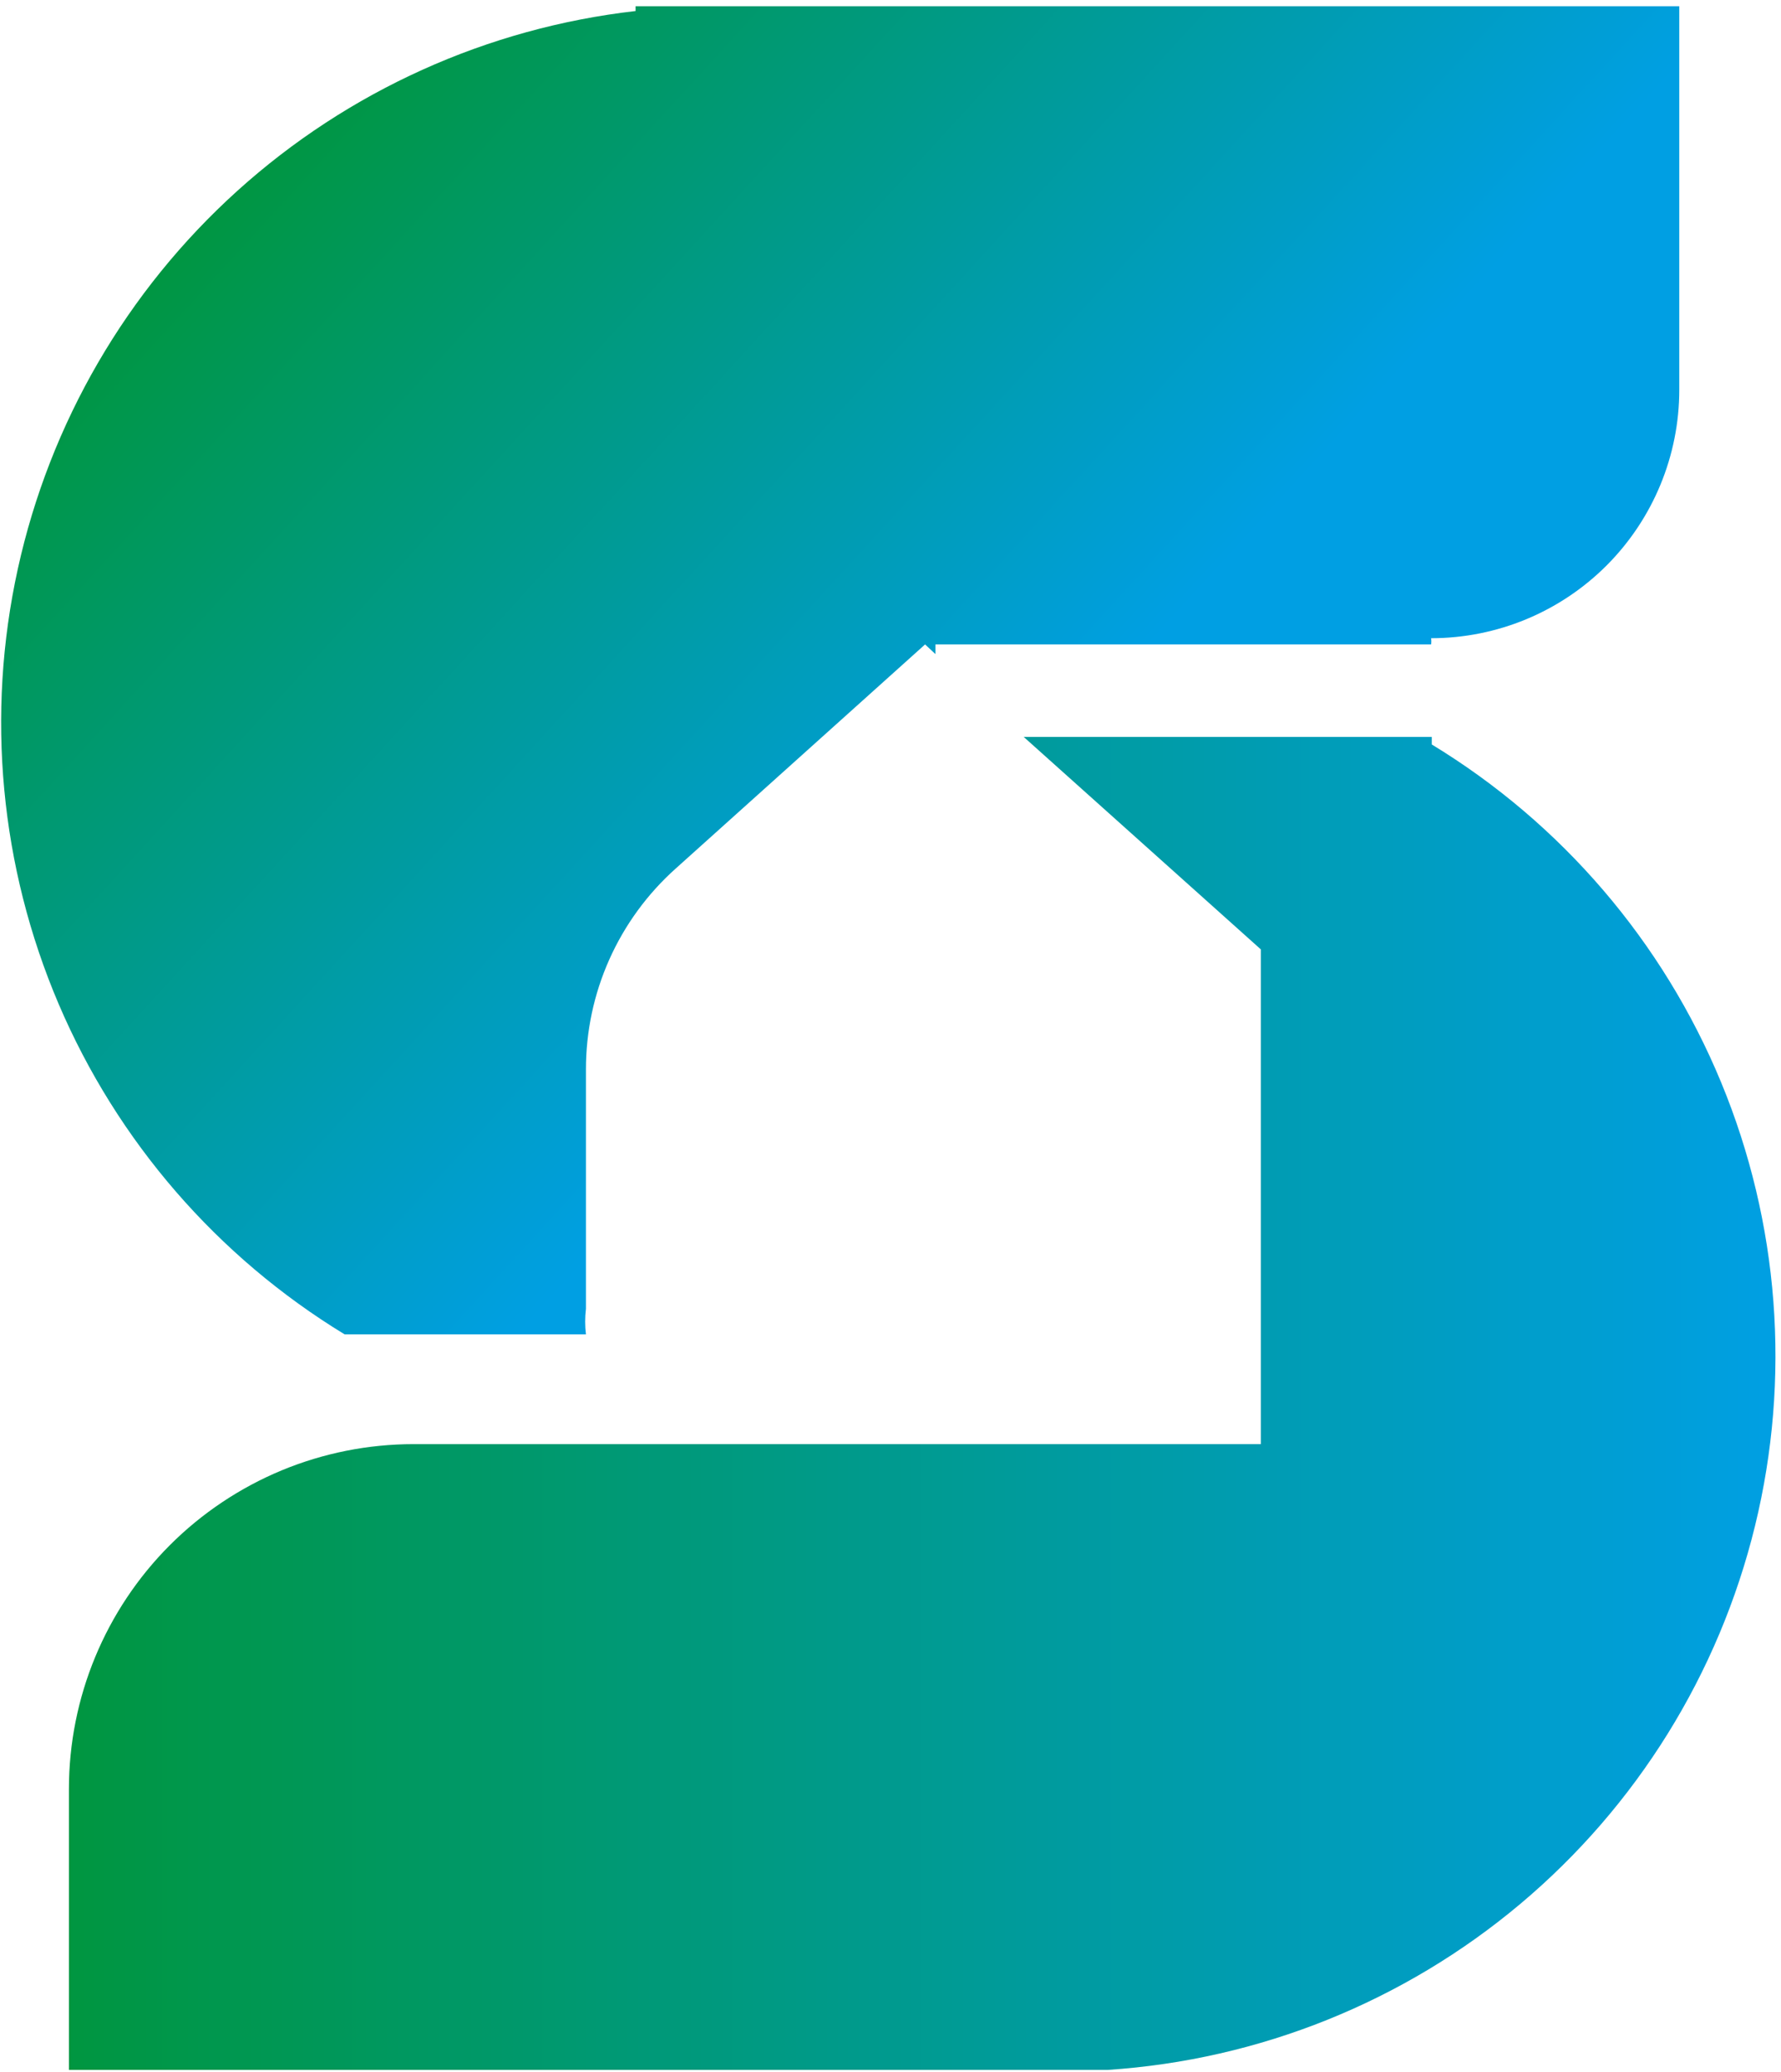
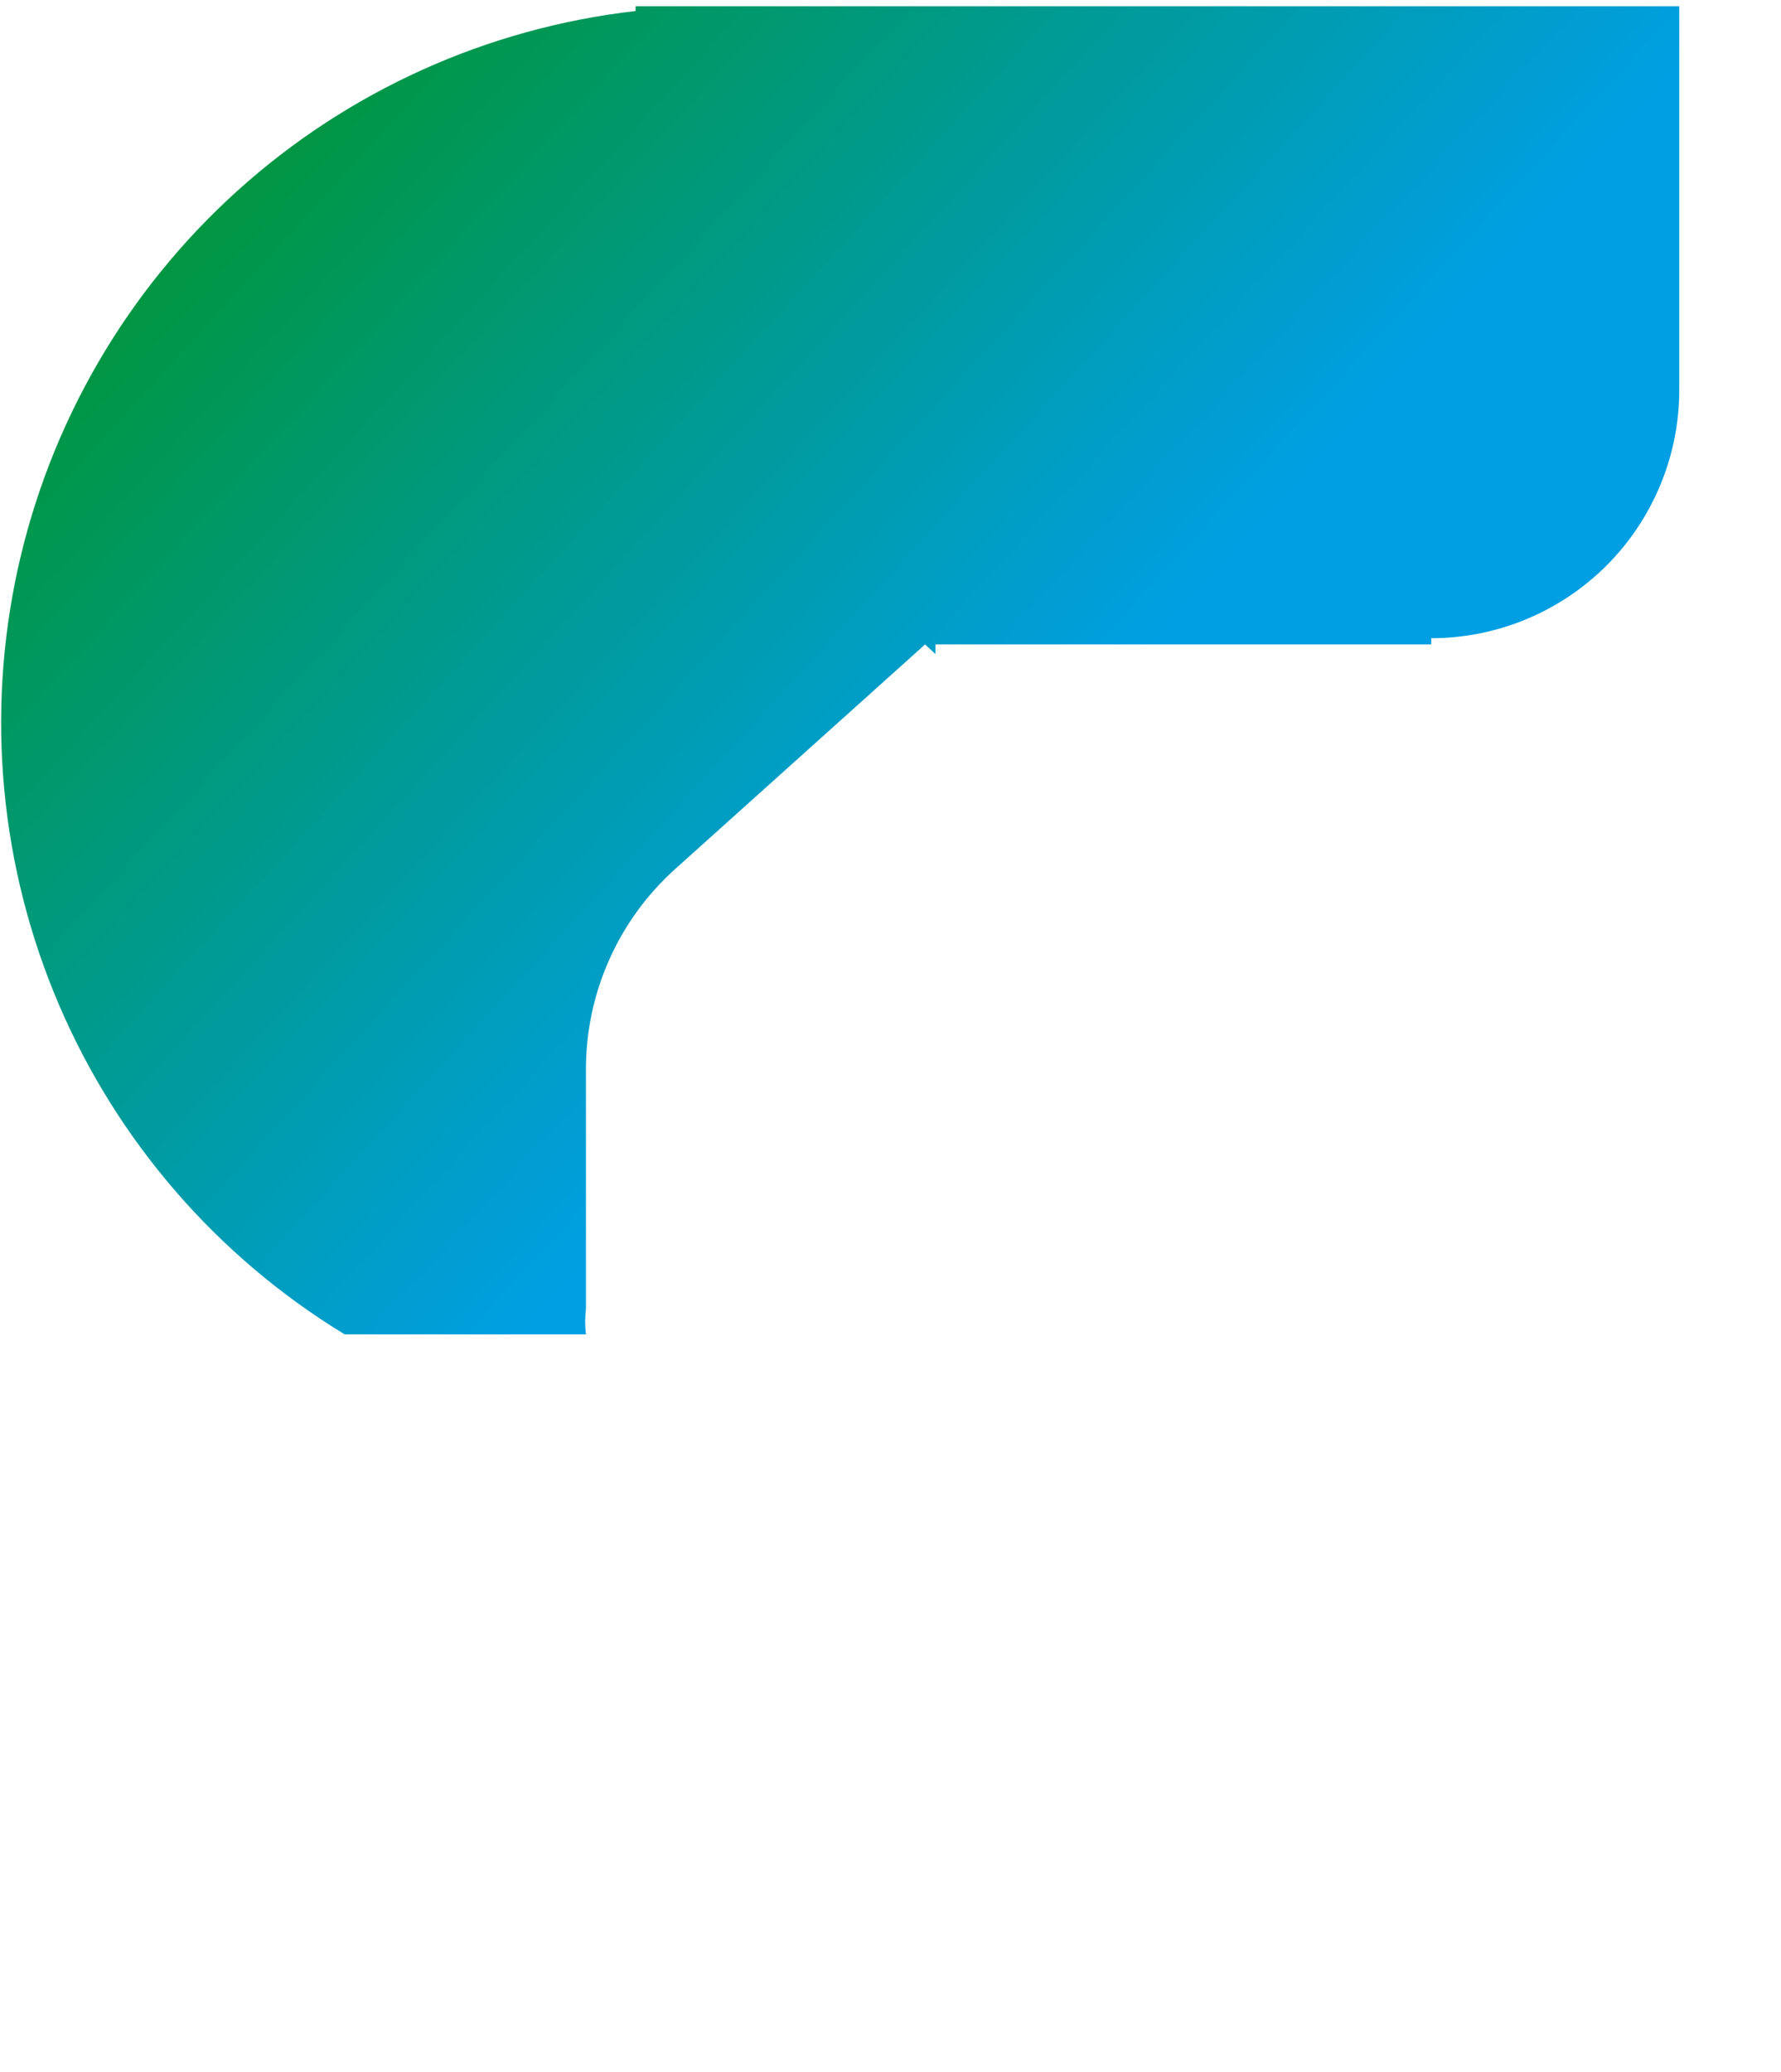
<svg xmlns="http://www.w3.org/2000/svg" width="43" height="50" viewBox="0 0 43 50" fill="none">
  <path d="M8.322 32.201H14.147C14.122 31.997 14.122 31.79 14.147 31.585V25.808C14.146 24.893 14.338 23.989 14.711 23.154C15.084 22.319 15.629 21.572 16.311 20.962L22.335 15.551L22.585 15.784V15.551H34.552C34.56 15.502 34.56 15.451 34.552 15.401C36.141 15.401 37.665 14.77 38.789 13.646C39.912 12.522 40.544 10.997 40.544 9.407V0.15H15.345V0.266C11.767 0.675 8.406 2.191 5.732 4.604C3.058 7.017 1.205 10.206 0.431 13.724C-0.343 17.242 0.002 20.915 1.416 24.228C2.831 27.541 5.245 30.328 8.322 32.201V32.201Z" fill="url(#paint0_linear_4_30)" />
-   <path d="M1.664 49.95H26.746C30.407 49.708 33.895 48.305 36.705 45.945C39.515 43.585 41.5 40.39 42.372 36.825C43.244 33.26 42.957 29.509 41.554 26.118C40.151 22.727 37.704 19.871 34.568 17.965V17.782H24.715L30.441 22.91V34.849H9.986C8.893 34.849 7.811 35.064 6.801 35.482C5.792 35.901 4.874 36.514 4.101 37.287C2.541 38.848 1.664 40.966 1.664 43.173V49.95Z" fill="url(#paint1_linear_4_30)" />
  <defs>
    <linearGradient id="paint0_linear_4_30" x1="8.122" y1="1.515" x2="35.344" y2="26.413" gradientUnits="userSpaceOnUse">
      <stop stop-color="#009640" />
      <stop offset="0.65" stop-color="#009FE3" />
    </linearGradient>
    <linearGradient id="paint1_linear_4_30" x1="1.631" y1="33.883" x2="42.857" y2="33.883" gradientUnits="userSpaceOnUse">
      <stop stop-color="#009640" />
      <stop offset="1" stop-color="#009FE3" />
    </linearGradient>
  </defs>
</svg>